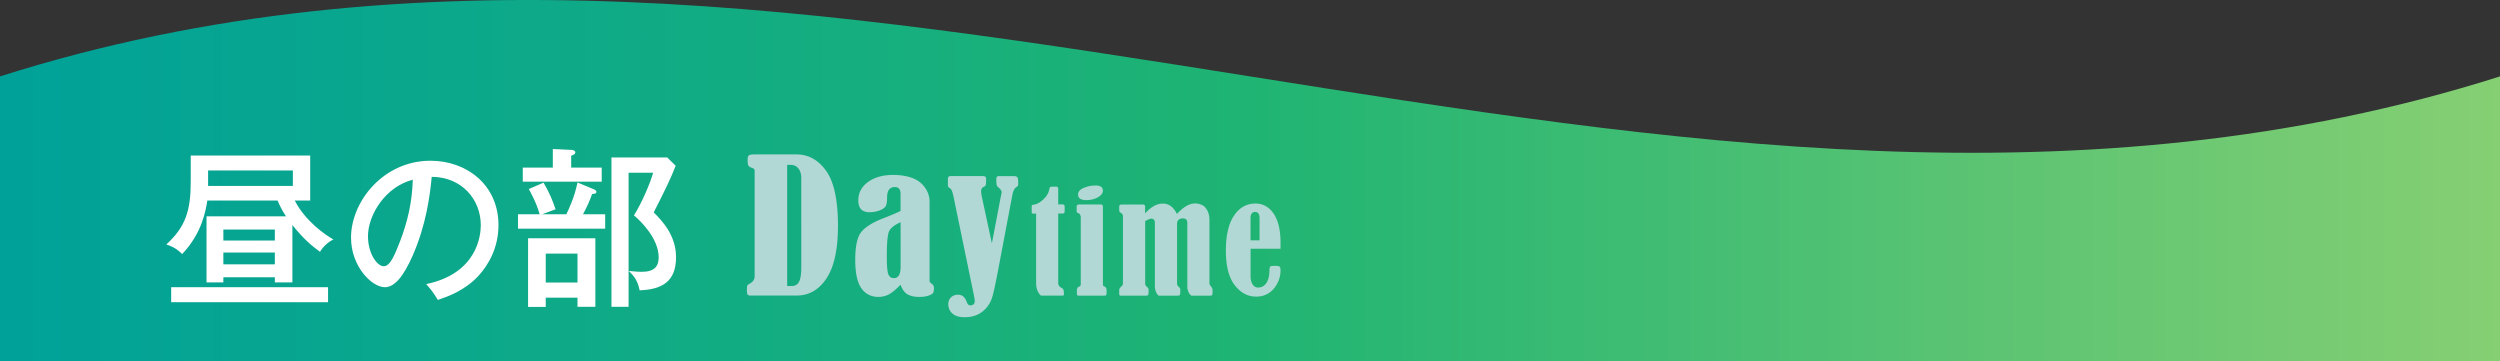
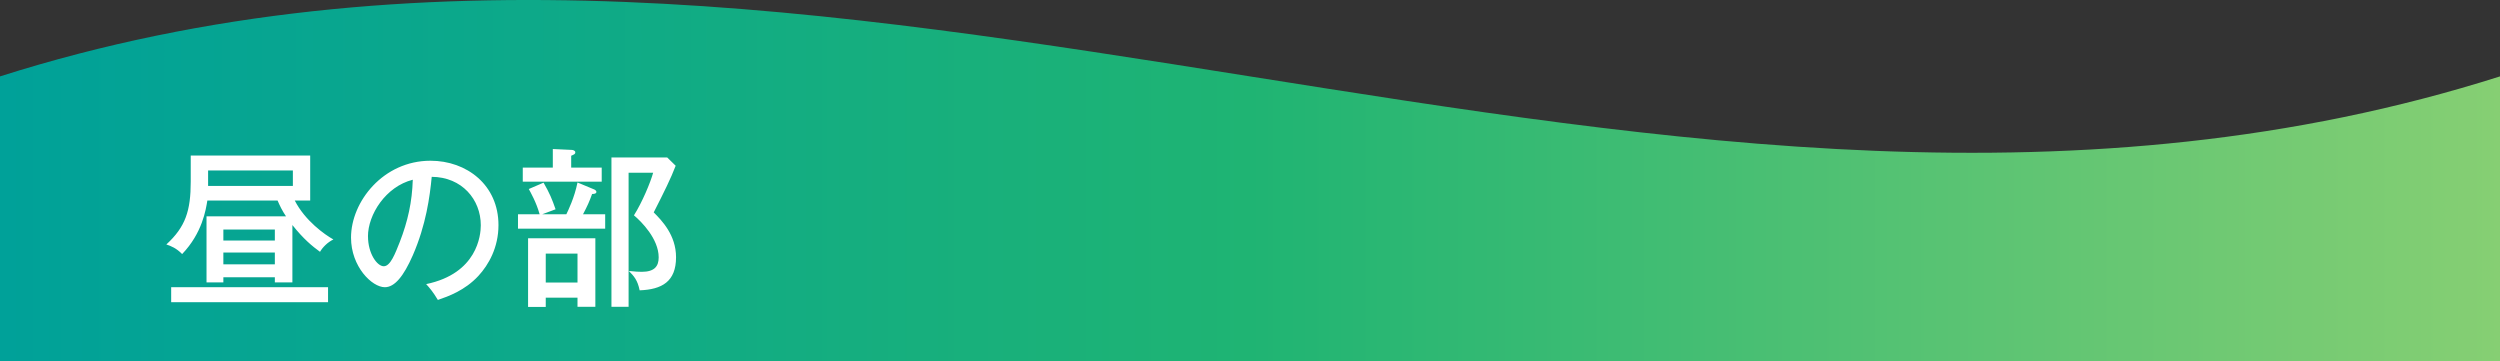
<svg xmlns="http://www.w3.org/2000/svg" data-name="レイヤー 2" viewBox="0 0 570.04 82.36">
  <rect x="0" y="0" width="570.04" height="82.36" fill="#333333" stroke="none" />
  <defs>
    <linearGradient id="a" data-name="名称未設定グラデーション 65" x1="0" y1="41.18" x2="570.04" y2="41.18" gradientUnits="userSpaceOnUse">
      <stop offset="0" stop-color="#00a199" />
      <stop offset=".5" stop-color="#1fb473" />
      <stop offset="1" stop-color="#86cf73" />
    </linearGradient>
  </defs>
  <g data-name="オブジェクト">
    <path d="M0 82.36h570.04V17.42C380.03 77.77 190.01-42.93 0 17.42v64.94z" fill="url(#a)" />
-     <path d="M66.66 64.39h-3.99v-1.17H50.93v1.17h-3.84V49.32h18.12c-.9-1.33-1.41-2.43-1.92-3.6H47.28c-.35 2.11-1.14 7.4-5.75 12.21-1.29-1.33-2.54-1.84-3.6-2.19 4.38-4.03 5.56-7.67 5.56-14.36v-5.91h27.24v10.25h-3.52c2.35 4.62 6.85 7.79 8.81 8.88-1.33.63-2.5 1.84-3.05 2.82-1.72-1.25-3.76-2.9-6.3-6.11v13.07zm8.14 1.1v3.41H39.03v-3.41H74.8zM47.45 38.87v3.52h19.33v-3.52H47.45zm15.22 15.97v-2.5H50.93v2.5h11.74zm-11.74 2.74v2.7h11.74v-2.7H50.93zm46.25 7.2c11.66-2.43 12.45-11.15 12.45-13.42 0-5.87-4.31-11-11.19-11.04-.43 4.5-1.29 10.96-4.31 17.89-2.11 4.81-4.15 7.28-6.38 7.28-2.94 0-7.71-4.7-7.71-11.31 0-8.22 7.36-17.53 18.12-17.53 8.26 0 15.5 5.52 15.5 14.68 0 5.09-2.23 9.04-4.58 11.58-3.09 3.33-6.85 4.66-9.24 5.48-1.1-1.84-1.88-2.74-2.66-3.6zM83.91 53.9c0 3.91 2.07 6.81 3.6 6.81s2.62-2.97 3.64-5.52c1.84-4.74 2.82-9.16 2.97-14.21-6.18 1.57-10.22 7.95-10.22 12.92zm45.23-5.05c.39-.82 1.84-3.76 2.54-7.24l3.84 1.6c.23.12.47.31.47.55 0 .43-.63.47-.98.47-.63 1.76-1.1 2.78-2.07 4.62h5.05v3.29h-19.88v-3.29h4.93c-.74-2.7-2.07-5.01-2.47-5.75l3.37-1.45c1.41 2.47 1.92 3.72 2.74 6.07l-3.05 1.14h5.52zm8.06-10.64v3.21h-18v-3.21h6.85v-4.23l4.31.2c.27 0 .82.16.82.55s-.23.47-.94.78v2.7h6.97zm-1.45 31.74h-4.07v-2.07h-7.24v2.11h-4.03V54.33h15.34v15.62zm-11.31-12.13v6.61h7.24v-6.61h-7.24zm29.63-20.04c-1.14 2.97-2.54 5.79-5.01 10.65 1.84 1.84 5.09 5.17 5.09 10.22 0 5.56-3.21 7.36-8.3 7.55-.47-2.31-1.29-3.25-2.47-4.42 1.57.16 2.15.2 2.94.2 2.9 0 3.87-1.25 3.87-3.29 0-4.23-3.95-8.18-5.64-9.59 1.88-2.97 3.76-7.48 4.38-9.71h-5.6v30.57h-3.91V35.91h12.72l1.92 1.88z" fill="#fff" />
-     <path d="M172.07 62.98V38.83c-.04-.27-.28-.47-.72-.6-.35-.11-.58-.26-.7-.47-.12-.21-.18-.65-.18-1.33 0-.49.09-.82.26-.98s.62-.24 1.34-.24h9.55c2.72 0 4.98 1.26 6.77 3.77 1.79 2.51 2.68 6.69 2.68 12.52 0 5.32-.86 9.29-2.59 11.93-1.73 2.64-4.01 3.96-6.86 3.96h-10.53c-.29 0-.5-.07-.61-.21-.11-.14-.17-.45-.17-.93 0-.57.02-.93.06-1.08.04-.15.23-.31.58-.5.74-.39 1.12-.96 1.12-1.71zm7.42-25.38v27.61h1.06c.74 0 1.29-.31 1.63-.93s.52-1.72.52-3.3V40.6c0-.89-.21-1.62-.64-2.17-.42-.56-1.03-.84-1.81-.84h-.76zm25.85 10.49v-3.85c0-1.06-.43-1.59-1.3-1.59-1.18 0-1.77.8-1.77 2.41 0 .9-.1 1.55-.31 1.93s-.67.71-1.4.99-1.5.41-2.32.41c-1.69 0-2.53-.9-2.53-2.71 0-1.7.73-3.09 2.2-4.17s3.39-1.62 5.75-1.62c1.55 0 2.95.21 4.2.64 1.24.42 2.24 1.14 2.98 2.15.74 1.01 1.12 2.12 1.12 3.33V64.2c.03.09.23.29.6.6.27.2.4.49.4.88 0 .53-.07.91-.22 1.13-.15.22-.5.42-1.07.61-.56.19-1.27.28-2.12.28-1.04 0-1.9-.19-2.59-.57-.69-.38-1.23-1.12-1.62-2.22-1.16 1.2-2.09 1.96-2.81 2.29s-1.46.5-2.21.5c-1.69 0-2.99-.66-3.92-1.98-.93-1.32-1.39-3.48-1.39-6.48 0-3 .43-5.08 1.3-6.24.86-1.16 2.55-2.23 5.06-3.22 1.59-.61 2.92-1.17 3.97-1.67zm0 2.59c-1.5.66-2.4 1.41-2.69 2.24-.29.83-.44 2.7-.44 5.6 0 2.14.12 3.49.36 4.05s.65.85 1.24.85c1.02 0 1.54-.85 1.54-2.55V50.68zm20.83 4.8l2-10.5c.04-.16.07-.28.08-.36.09-.4.14-.66.14-.78 0-.35-.24-.7-.71-1.08a1.11 1.11 0 0 1-.42-.6c-.05-.23-.08-.68-.08-1.36 0-.43.19-.64.56-.64h3.43c.39 0 .65.08.79.24s.21.58.21 1.26c0 .4-.02.63-.07.7-.05.07-.2.19-.45.38-.37.25-.64.84-.82 1.75l-3.33 17.55c-.58 3.06-1.02 5.02-1.31 5.89-.29.87-.73 1.65-1.34 2.33-.6.68-1.32 1.2-2.13 1.55-.82.35-1.76.52-2.84.52-1.17 0-2.07-.28-2.7-.83-.63-.55-.95-1.27-.95-2.16 0-.65.21-1.17.64-1.56s.95-.58 1.58-.58c.93 0 1.59.54 1.97 1.63.19.53.46.8.82.8.68 0 1.02-.35 1.02-1.06 0-.23-.13-.97-.4-2.23l-4.27-20.68c-.2-1-.37-1.69-.51-2.06-.14-.38-.34-.63-.59-.75-.24-.12-.36-.37-.36-.74v-1.12c0-.37.05-.6.16-.7s.31-.14.62-.14h7.02c.37 0 .62.04.74.13s.18.28.18.59c0 .65-.03 1.08-.08 1.28-.05.2-.21.35-.46.46-.4.16-.6.49-.6 1 0 .29.05.67.14 1.14l2.31 10.72zm10.06-6.78h-.59c-.17 0-.28-.02-.33-.06-.04-.04-.07-.15-.07-.33v-1.1c0-.2.02-.33.07-.4.05-.06.18-.11.4-.14.73-.11 1.47-.52 2.21-1.22s1.18-1.45 1.33-2.25c.05-.28.11-.46.19-.53s.23-.1.46-.1h.99c.26 0 .4.18.4.53v3.5h.94c.36 0 .53.17.53.5v1.1c0 .32-.18.49-.53.49h-.94v15.77c0 .54.24.92.72 1.16.23.11.38.25.46.41.07.16.11.46.11.88 0 .26-.02.41-.05.44-.04.03-.16.05-.37.05h-4.81c-.73-.65-1.1-1.63-1.1-2.94V48.69zm9.26-.58v-1c0-.33.2-.5.61-.5h4.86c.34 0 .52.17.52.5v17.51c0 .24.01.4.04.47.03.07.12.14.27.2.36.14.54.46.54.94 0 .56-.03.89-.08 1-.05.11-.21.17-.49.17h-5.89c-.14-.02-.23-.08-.27-.19-.04-.11-.06-.39-.06-.84 0-.55.13-.87.4-.96.32-.11.49-.31.49-.61V49.63c0-.59-.22-.94-.66-1.07-.18-.05-.27-.2-.27-.44zm4.26-5.83c1.15 0 1.72.39 1.72 1.16 0 .61-.38 1.12-1.15 1.55-.77.42-1.64.63-2.61.63-1.26 0-1.89-.42-1.89-1.26 0-.67.44-1.18 1.32-1.54.88-.36 1.75-.53 2.6-.53zm18.63 6.48c1.45-1.58 2.82-2.38 4.1-2.38.56 0 1.09.12 1.59.35.5.23.91.66 1.23 1.29.32.62.47 1.31.47 2.05V64.5c0 .26.11.52.33.78.25.28.38.57.38.85v.73c0 .37-.17.55-.5.55h-4.34c-.61-.48-.91-1.22-.91-2.22V50.85c0-.7-.34-1.05-1.02-1.05-.43 0-.75.11-.98.33s-.34.49-.34.81v13.75c0 .28.15.55.46.79.18.15.27.31.27.47v.91c0 .37-.17.55-.52.55h-4.43c-.56-.55-.84-1.29-.84-2.22V50.85c0-.67-.27-1-.82-1-.22 0-.61.15-1.16.44-.05.03-.13.07-.23.12v14.28c0 .27.16.53.47.78.2.15.3.35.3.58v.82c0 .37-.18.55-.55.55h-5.73c-.27 0-.41-.12-.41-.37v-1c0-.15.14-.37.41-.65.29-.29.44-.53.44-.7V49.34c0-.41-.18-.68-.53-.84-.21-.09-.32-.29-.32-.6v-.78c0-.33.2-.49.59-.49h4.78c.36 0 .53.16.53.49v1.54c1.34-1.49 2.69-2.24 4.05-2.24s2.44.79 3.21 2.38zm16.77 7.94v6.23c0 .82.16 1.47.48 1.93.32.47.73.7 1.23.7.77 0 1.39-.33 1.85-.98s.71-1.55.74-2.69c0-.61.07-.97.17-1.1.11-.12.47-.18 1.1-.18.55 0 .9.06 1.04.17.15.11.22.39.22.84 0 1.56-.51 2.95-1.52 4.17-1.02 1.22-2.36 1.83-4.04 1.83-1.92 0-3.55-.87-4.89-2.61-1.34-1.74-2.01-4.36-2.01-7.86s.62-6.17 1.86-8 2.86-2.75 4.87-2.75c1.73 0 3.11.77 4.16 2.31 1.04 1.54 1.57 3.74 1.57 6.58v1.42h-6.84zm2.05-1.91v-5.04c0-.95-.34-1.43-1.02-1.43s-1.04.48-1.04 1.43v5.04h2.05z" fill="#b2d8d5" />
+     <path d="M66.66 64.39h-3.99v-1.17H50.93v1.17h-3.84V49.32h18.12c-.9-1.33-1.41-2.43-1.92-3.6H47.28c-.35 2.11-1.14 7.4-5.75 12.21-1.29-1.33-2.54-1.84-3.6-2.19 4.38-4.03 5.56-7.67 5.56-14.36v-5.91h27.24v10.25h-3.52c2.35 4.62 6.85 7.79 8.81 8.88-1.33.63-2.5 1.84-3.05 2.82-1.72-1.25-3.76-2.9-6.3-6.11v13.07zm8.14 1.1v3.41H39.03v-3.41H74.8zM47.45 38.87v3.52h19.33v-3.52H47.45zm15.22 15.97v-2.5H50.93v2.5h11.74zm-11.74 2.74v2.7h11.74v-2.7H50.93zm46.25 7.2c11.66-2.43 12.45-11.15 12.45-13.42 0-5.87-4.31-11-11.19-11.04-.43 4.5-1.29 10.96-4.31 17.89-2.11 4.81-4.15 7.28-6.38 7.28-2.94 0-7.71-4.7-7.71-11.31 0-8.22 7.36-17.53 18.12-17.53 8.26 0 15.5 5.52 15.5 14.68 0 5.09-2.23 9.04-4.58 11.58-3.09 3.33-6.85 4.66-9.24 5.48-1.1-1.84-1.88-2.74-2.66-3.6zM83.91 53.9c0 3.91 2.07 6.81 3.6 6.81s2.62-2.97 3.64-5.52c1.84-4.74 2.82-9.16 2.97-14.21-6.18 1.57-10.22 7.95-10.22 12.92zm45.23-5.05c.39-.82 1.84-3.76 2.54-7.24l3.84 1.6c.23.12.47.31.47.55 0 .43-.63.47-.98.47-.63 1.76-1.1 2.78-2.07 4.62h5.05v3.29h-19.88v-3.29h4.93c-.74-2.7-2.07-5.01-2.47-5.75l3.37-1.45c1.41 2.47 1.92 3.72 2.74 6.07l-3.05 1.14h5.52zm8.06-10.64v3.21h-18v-3.21h6.85v-4.23l4.31.2c.27 0 .82.16.82.55s-.23.47-.94.78v2.7zm-1.45 31.74h-4.07v-2.07h-7.24v2.11h-4.03V54.33h15.34v15.62zm-11.31-12.13v6.61h7.24v-6.61h-7.24zm29.63-20.04c-1.14 2.97-2.54 5.79-5.01 10.65 1.84 1.84 5.09 5.17 5.09 10.22 0 5.56-3.21 7.36-8.3 7.55-.47-2.31-1.29-3.25-2.47-4.42 1.57.16 2.15.2 2.94.2 2.9 0 3.87-1.25 3.87-3.29 0-4.23-3.95-8.18-5.64-9.59 1.88-2.97 3.76-7.48 4.38-9.71h-5.6v30.57h-3.91V35.91h12.72l1.92 1.88z" fill="#fff" />
  </g>
</svg>